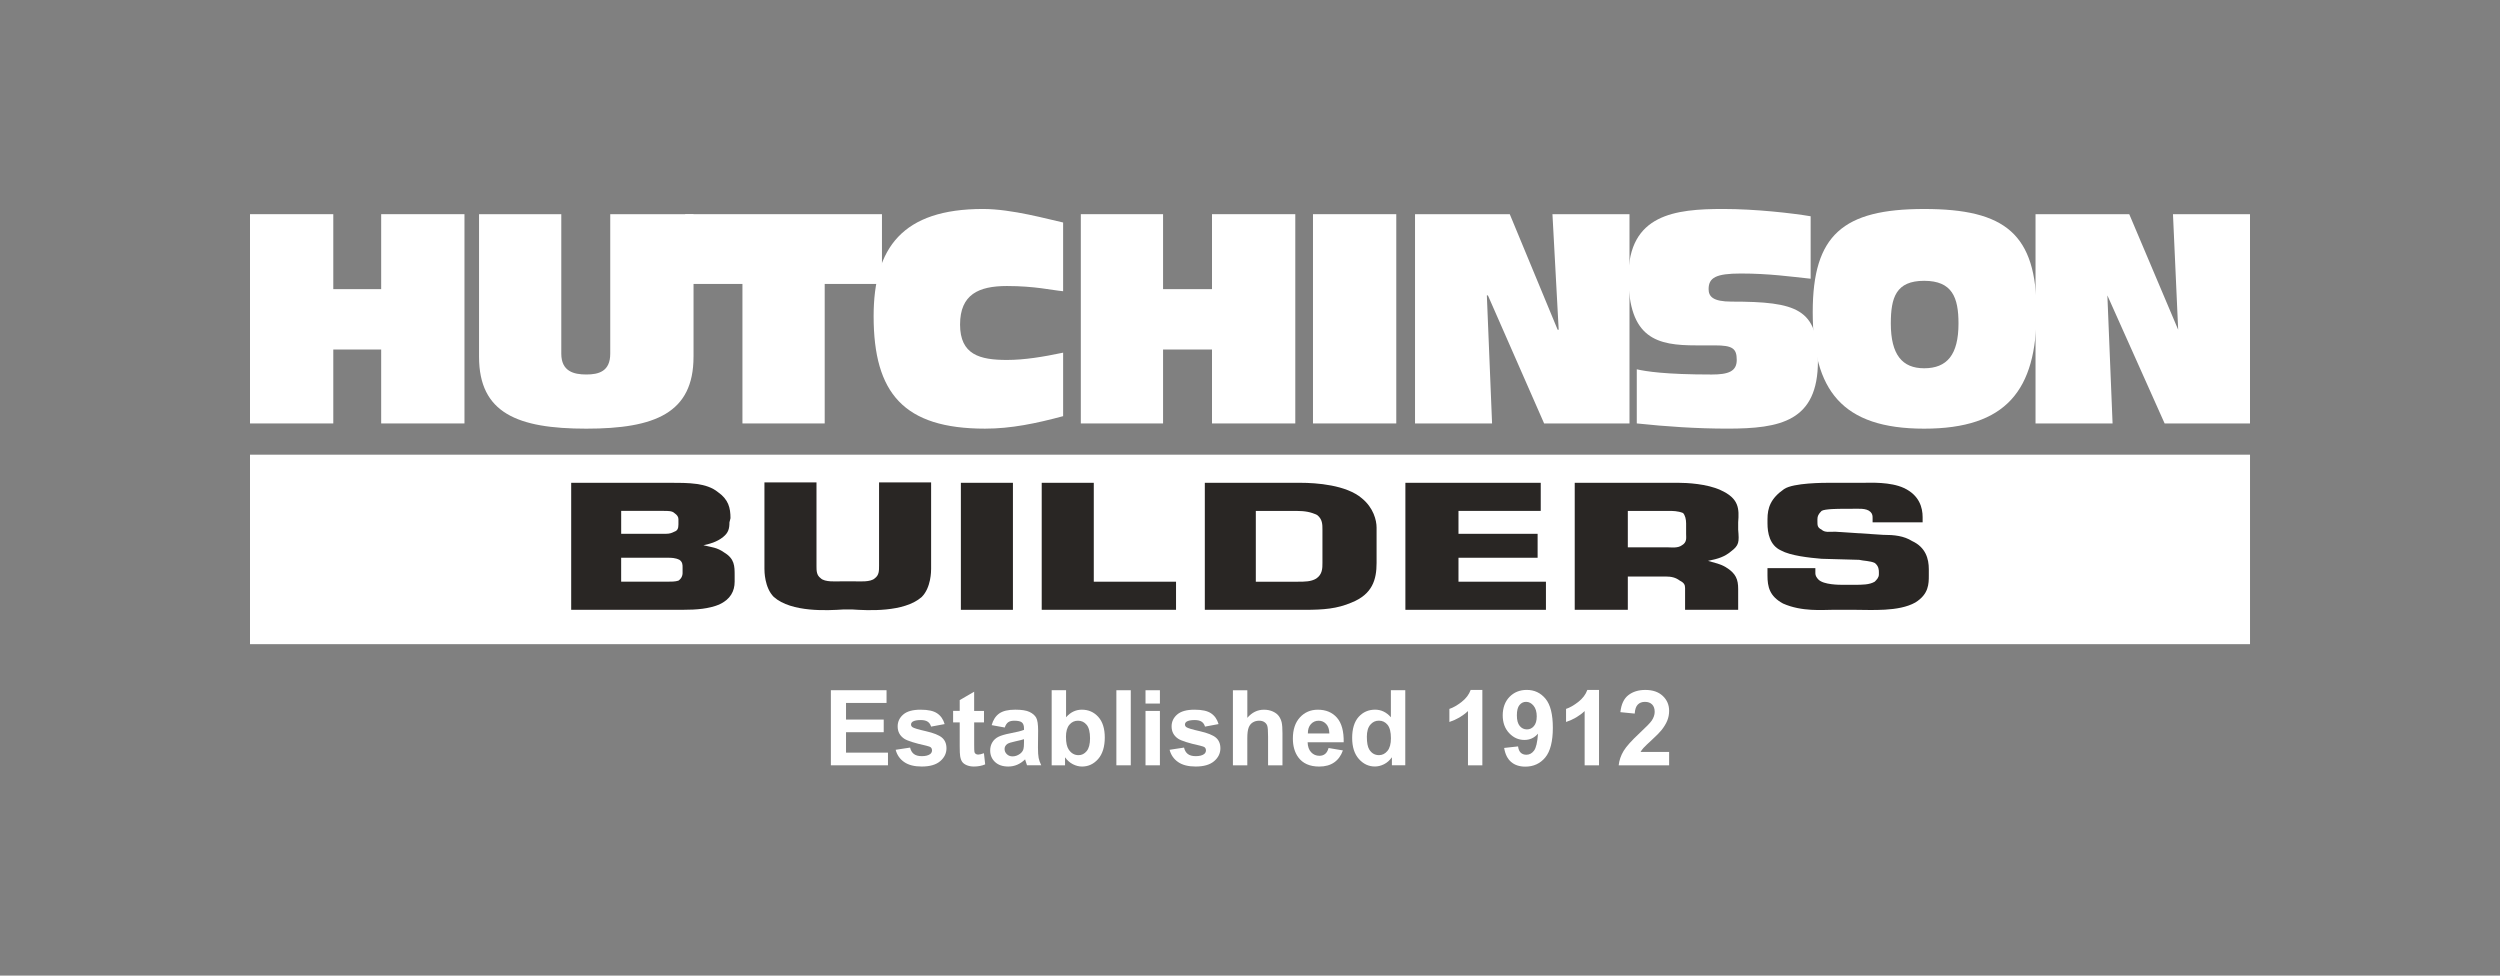
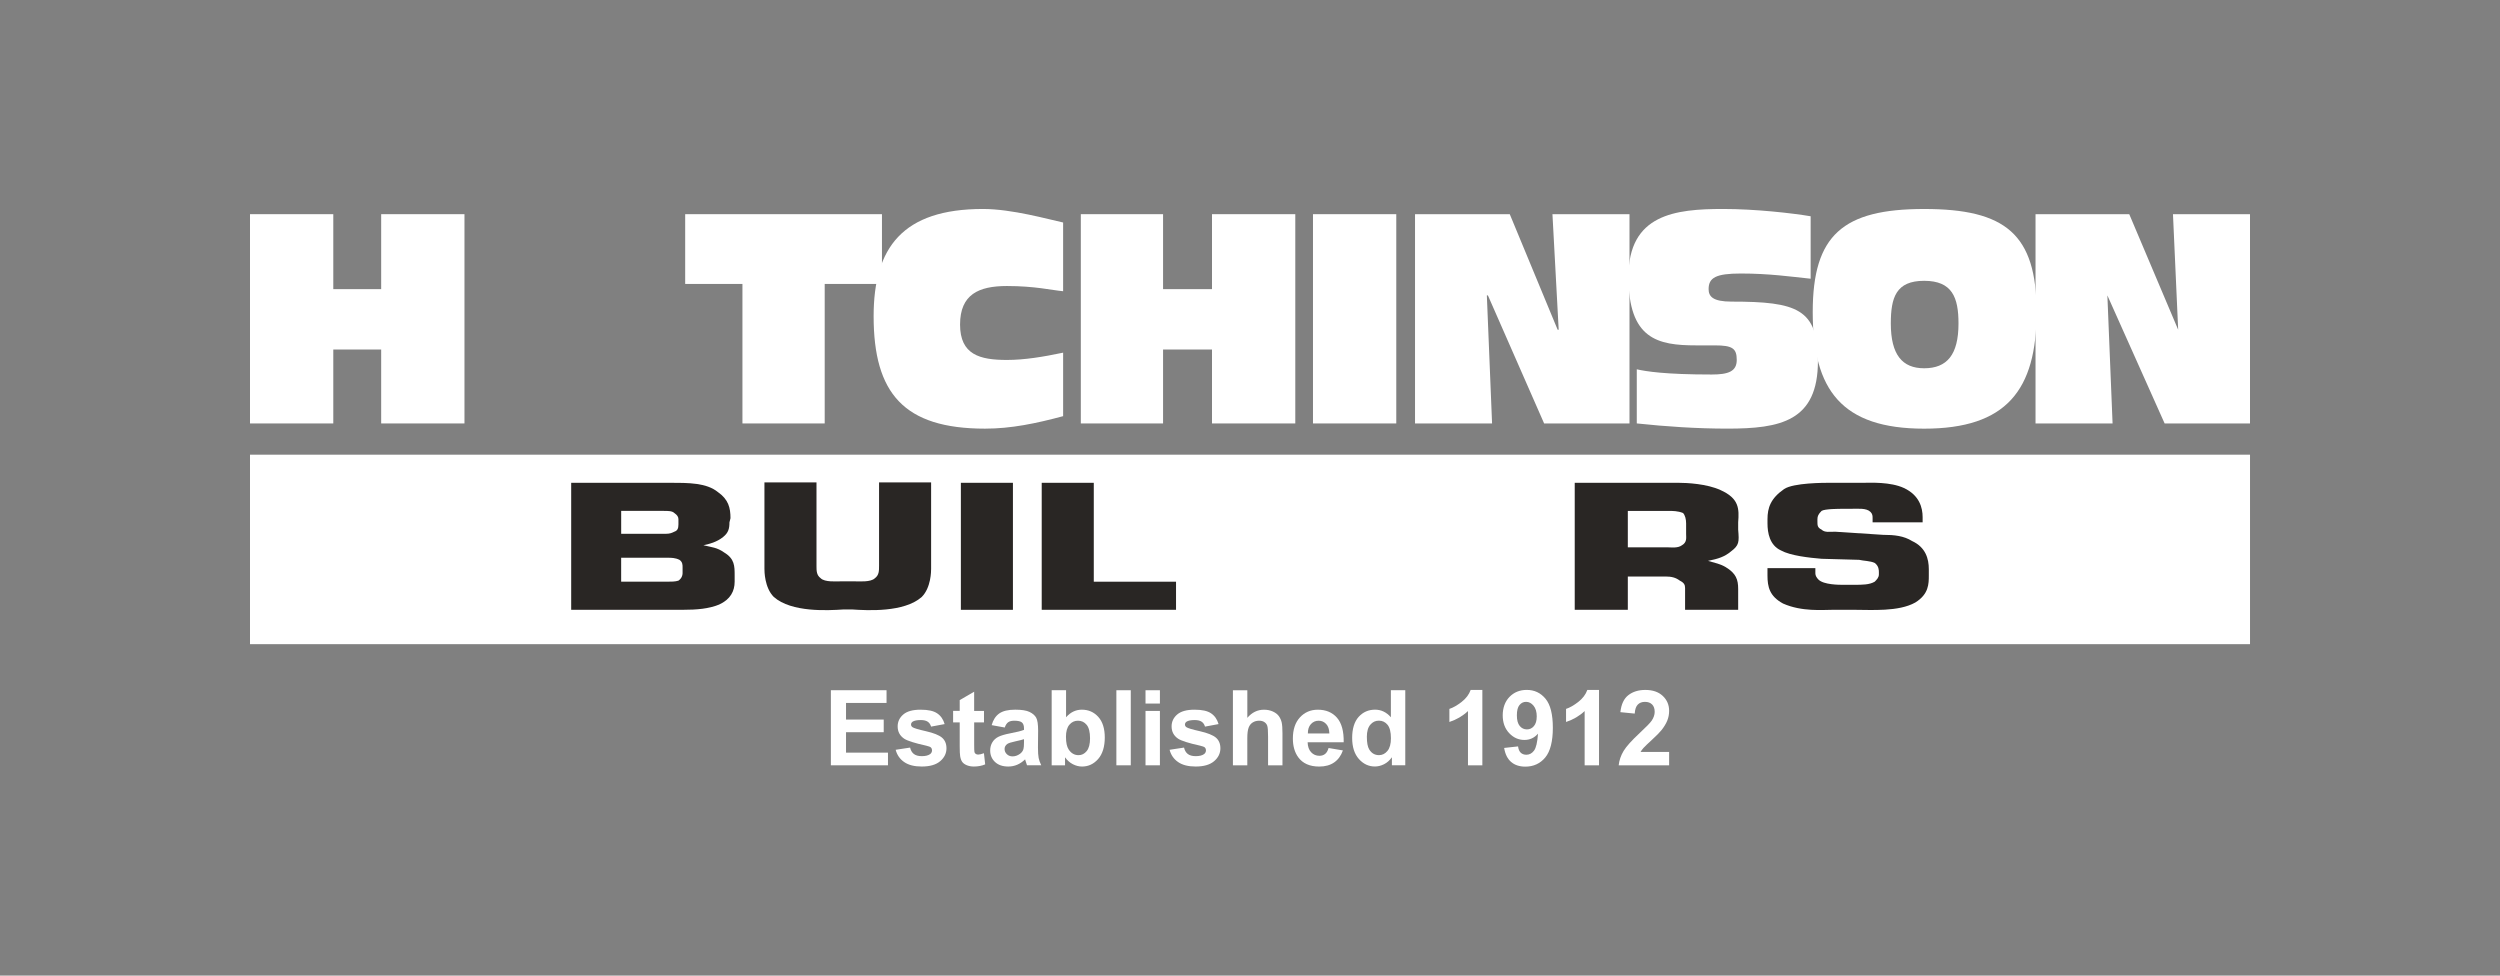
<svg xmlns="http://www.w3.org/2000/svg" width="499.99mm" height="195.12mm" viewBox="0 0 1417.31 553.1">
  <rect x="0" y="0" width="1417.31" height="553.1" fill="#808080" stroke="none" />
  <g id="a" data-name="Layer 1">
    <g>
      <g>
        <polygon points="141.73 121.42 188.95 121.42 188.95 163.92 216.1 163.92 216.1 121.42 263.32 121.42 263.32 240.06 216.1 240.06 216.1 198.15 188.95 198.15 188.95 240.06 141.73 240.06 141.73 121.42 141.73 121.42" fill-rule="evenodd" fill="#ffffff" />
-         <path d="M393.17,202.29c0,31.87-21.84,40.73-60.8,40.73s-60.79-8.85-60.79-40.73V121.42h46.63v79.09c0,10.03,7.08,11.8,14.17,11.8s13.58-1.77,13.58-11.8V121.42h47.22v80.86h0Z" fill-rule="evenodd" fill="#ffffff" />
        <polygon points="420.91 160.97 388.45 160.97 388.45 121.42 500 121.42 500 160.97 467.54 160.97 467.54 240.06 420.91 240.06 420.91 160.97 420.91 160.97" fill-rule="evenodd" fill="#ffffff" />
        <path d="M602.71,165.1c-6.49-.59-15.94-2.95-31.87-2.95s-26.56,4.72-26.56,21.84,11.21,20.07,26.56,20.07c10.03,0,20.66-1.77,31.87-4.13v36c-15.35,4.13-29.51,7.08-44.27,7.08-46.04,0-63.16-20.07-63.16-63.75,0-38.96,16.53-60.79,61.98-60.79,16.53,0,37.19,5.9,45.45,7.67v38.96h0Z" fill-rule="evenodd" fill="#ffffff" />
        <polygon points="612.74 121.42 659.37 121.42 659.37 163.92 687.11 163.92 687.11 121.42 734.33 121.42 734.33 240.06 687.11 240.06 687.11 198.15 659.37 198.15 659.37 240.06 612.74 240.06 612.74 121.42 612.74 121.42" fill-rule="evenodd" fill="#ffffff" />
        <polygon points="744.36 121.42 791.58 121.42 791.58 240.06 744.36 240.06 744.36 121.42 744.36 121.42" fill-rule="evenodd" fill="#ffffff" />
        <polygon points="802.21 121.42 855.92 121.42 883.07 186.94 883.66 186.94 880.12 121.42 923.8 121.42 923.8 240.06 875.4 240.06 843.53 167.46 842.93 167.46 845.89 240.06 802.21 240.06 802.21 121.42 802.21 121.42" fill-rule="evenodd" fill="#ffffff" />
        <path d="M927.93,209.37c5.31,1.18,15.94,2.95,42.5,2.95,9.44,0,14.17-1.77,14.17-8.26s-2.36-8.26-12.4-8.26h-10.62c-21.84,0-38.37-3.54-38.37-38.96s26.56-38.37,53.71-38.37c18.3,0,38.96,2.36,49.58,4.13v35.41c-11.21-1.18-23.61-2.95-39.55-2.95-14.17,0-18.3,2.36-18.3,8.85,0,4.13,2.36,7.08,12.99,7.08,37.19,0,48.99,4.13,48.99,33.64,0,34.23-21.25,38.37-51.35,38.37-17.12,0-34.82-1.18-51.35-2.95v-30.69h0Z" fill-rule="evenodd" fill="#ffffff" />
        <path d="M1090.84,208.78c-12.39,0-18.89-7.67-18.89-25.38,0-14.76,2.95-24.2,18.89-24.2s19.48,9.44,19.48,24.2c0,17.71-6.49,25.38-19.48,25.38h0Zm-63.16-31.87c0,44.27,16.53,66.11,63.16,66.11s63.75-21.84,63.75-66.11-17.71-58.43-63.75-58.43-63.16,14.76-63.16,58.43h0Z" fill-rule="evenodd" fill="#ffffff" />
        <polygon points="1153.99 121.42 1207.12 121.42 1234.86 186.94 1234.86 186.94 1231.91 121.42 1275.58 121.42 1275.58 240.06 1227.18 240.06 1194.72 167.46 1194.72 167.46 1197.67 240.06 1153.99 240.06 1153.99 121.42 1153.99 121.42" fill-rule="evenodd" fill="#ffffff" />
      </g>
      <rect x="141.73" y="257.77" width="1133.86" height="107.42" fill="#fff" />
      <g>
        <path d="M352.15,316.2h26.56c1.77,0,4.13,0,6.49,1.18,1.77,1.18,1.77,2.95,1.77,4.13v3.54c0,1.18-.59,2.95-2.36,4.13-1.77,.59-4.13,.59-6.49,.59h-25.97v-13.57Zm27.15-42.5h-55.48v72.01h63.16c8.26,0,14.76-.59,20.66-2.95,6.49-2.95,8.85-7.67,8.85-12.99v-3.54c0-5.31,0-9.44-5.9-12.99-4.13-2.95-7.08-2.95-11.8-4.13,2.95-.59,7.67-1.77,11.21-4.72,2.95-2.36,3.54-4.72,3.54-8.26l.59-2.36c0-5.9-1.18-10.62-7.08-14.76-6.49-5.31-16.53-5.31-27.74-5.31m-27.15,15.94h24.2c2.36,0,4.72,0,5.9,1.18,1.77,1.18,2.36,2.36,2.36,3.54v2.95c0,2.36-.59,3.54-2.36,4.13-1.18,.59-2.36,1.18-4.72,1.18h-25.38v-12.99Z" fill="#292624" />
        <rect x="544.74" y="273.71" width="29.51" height="72.01" fill="#292624" />
        <polygon points="666.72 329.78 666.72 345.71 590.57 345.71 590.57 273.71 620.09 273.71 620.09 329.78 666.72 329.78" fill="#292624" />
-         <path d="M737.34,273.71h-54.3v72.01h56.66c10.62,0,18.3-.59,26.56-4.13,11.8-4.72,14.16-12.99,14.16-22.43v-20.07c0-4.13-1.77-11.21-8.26-16.53-8.85-7.67-25.97-8.85-34.82-8.85m-25.38,15.94h23.02c4.72,0,8.26,.59,11.8,2.36,2.95,2.36,2.95,5.31,2.95,8.26v18.89c0,2.95,0,6.49-3.54,8.85-2.95,1.77-6.49,1.77-10.62,1.77h-23.61v-40.14Z" fill="#292624" />
-         <polygon points="826.85 302.63 871.71 302.63 871.71 316.2 826.85 316.2 826.85 329.78 876.43 329.78 876.43 345.72 796.75 345.72 796.75 273.71 873.48 273.71 873.48 289.64 826.85 289.64 826.85 302.63" fill="#292624" />
        <path d="M922.85,326.83h21.25c3.54,0,5.9,.59,8.26,2.36,2.36,1.18,2.95,2.36,2.95,4.13v12.4h30.1v-11.81c0-5.31-1.18-8.85-7.08-12.4-2.95-1.77-5.9-2.36-10.03-3.54,5.9-1.18,9.44-2.36,12.98-5.31,4.72-3.54,4.72-5.31,4.13-12.4v-4.13c.59-7.67,.59-13.57-10.03-18.3-7.67-3.54-18.89-4.13-24.2-4.13h-58.43v72.01h30.1v-18.89Zm22.43-16.53h-22.43v-20.66h23.02c2.36,0,5.31,0,8.26,1.18,1.18,1.18,1.77,3.54,1.77,5.9v5.9c0,2.36,.59,4.72-2.36,6.49-2.36,1.77-5.9,1.18-8.26,1.18" fill="#292624" />
        <path d="M1061.62,296.13v-2.36c0-1.18,0-2.36-1.18-3.54-2.36-2.36-7.08-1.77-11.8-1.77h-4.13c-1.77,0-10.03,0-11.81,1.18-1.77,1.77-2.36,2.95-2.36,4.72v1.18c0,2.36,0,3.54,2.36,4.72,1.77,1.77,4.72,1.18,7.67,1.18l27.15,1.77c6.49,0,11.8,.59,16.53,3.54,7.67,3.54,9.44,10.04,9.44,15.94v3.54c0,4.72,0,10.62-7.67,15.35-9.44,5.31-24.79,4.13-34.82,4.13h-11.8c-5.9,0-17.71,1.18-28.33-3.54-7.67-4.13-8.85-9.45-8.85-15.94v-4.13h27.15v2.95c0,1.18,.59,2.36,1.77,3.54,2.95,2.95,11.8,2.95,13.58,2.95h6.49c4.72,0,8.85,0,11.81-1.77,1.18-1.18,2.36-2.36,2.36-4.13v-1.18c0-1.18,0-3.54-2.36-5.31-2.36-1.18-6.49-1.18-8.85-1.77l-21.25-.59c-7.08-.59-17.71-1.77-23.02-4.72-6.49-2.95-7.67-10.04-7.67-15.35v-2.36c0-6.49,1.77-11.8,9.44-17.12,5.31-3.54,22.43-3.54,26.56-3.54h18.89c3.54,0,14.76-.59,22.43,2.95,8.85,4.13,10.63,11.22,10.63,16.53v2.95h-28.33Z" fill="#292624" />
        <path d="M483.01,345.51c8.85,.59,29.51,1.77,39.55-7.08,5.31-5.31,5.31-14.76,5.31-15.94v-48.99h-29.51v47.22c0,2.95,0,5.31-2.36,7.08-2.36,2.36-8.85,1.77-11.8,1.77h-7.15c-2.95,0-9.44,.59-11.8-1.77-2.36-1.77-2.36-4.13-2.36-7.08v-47.22h-29.51v48.99c0,1.18,0,10.62,5.31,15.94,10.03,8.85,30.69,7.67,39.55,7.08h4.79Z" fill="#292624" />
      </g>
      <g fill="#ffffff">
        <polygon points="471.04 391.3 471.04 433.87 503.41 433.87 503.41 426.69 479.63 426.69 479.63 415.11 501 415.11 501 407.94 479.63 407.94 479.63 398.51 502.6 398.51 502.6 391.3 471.04 391.3" />
        <path d="M507.77,425.07l8.19-1.25c.35,1.59,1.06,2.8,2.12,3.62,1.06,.82,2.56,1.24,4.47,1.24,2.11,0,3.7-.39,4.76-1.16,.72-.54,1.08-1.27,1.08-2.18,0-.62-.19-1.13-.58-1.54-.41-.39-1.32-.75-2.73-1.07-6.58-1.45-10.75-2.78-12.51-3.98-2.44-1.66-3.66-3.98-3.66-6.94,0-2.68,1.06-4.92,3.17-6.74,2.11-1.82,5.38-2.73,9.81-2.73s7.36,.69,9.41,2.06c2.05,1.38,3.46,3.4,4.24,6.1l-7.69,1.43c-.33-1.21-.95-2.12-1.87-2.76-.92-.64-2.23-.96-3.94-.96-2.15,0-3.69,.3-4.62,.9-.62,.43-.93,.98-.93,1.65,0,.59,.27,1.08,.81,1.48,.74,.54,3.28,1.31,7.62,2.29,4.35,.99,7.38,2.2,9.1,3.63,1.7,1.45,2.56,3.48,2.56,6.07,0,2.82-1.18,5.26-3.54,7.28-2.36,2.03-5.86,3.05-10.48,3.05-4.2,0-7.52-.85-9.97-2.55-2.45-1.7-4.05-4.02-4.81-6.94" />
        <path d="M557.85,403.03v6.51h-5.57v12.42c0,2.51,.05,3.98,.16,4.4,.1,.42,.35,.76,.72,1.03,.38,.27,.84,.4,1.38,.4,.76,0,1.85-.26,3.28-.78l.7,6.33c-1.9,.82-4.04,1.22-6.45,1.22-1.47,0-2.8-.25-3.98-.74-1.18-.49-2.05-1.13-2.6-1.92-.55-.78-.93-1.84-1.15-3.18-.17-.94-.26-2.86-.26-5.75v-13.44h-3.74v-6.51h3.74v-6.12l8.19-4.76v10.89h5.57Z" />
        <path d="M580.52,419.06c-1.04,.35-2.7,.76-4.96,1.25-2.27,.48-3.75,.96-4.44,1.42-1.06,.76-1.6,1.71-1.6,2.87s.43,2.13,1.28,2.96c.85,.83,1.93,1.25,3.25,1.25,1.47,0,2.87-.49,4.21-1.45,.99-.73,1.64-1.64,1.95-2.7,.21-.7,.32-2.02,.32-3.98v-1.62Zm-10.92-6.62l-7.4-1.34c.83-2.98,2.26-5.18,4.3-6.62,2.03-1.43,5.05-2.15,9.06-2.15,3.64,0,6.35,.43,8.13,1.29,1.78,.86,3.03,1.96,3.76,3.28,.73,1.33,1.09,3.76,1.09,7.31l-.09,9.52c0,2.71,.13,4.71,.39,5.99,.26,1.29,.75,2.67,1.47,4.14h-8.07c-.21-.54-.48-1.34-.79-2.41-.14-.49-.23-.8-.29-.96-1.39,1.35-2.88,2.37-4.47,3.05-1.59,.68-3.28,1.02-5.08,1.02-3.18,0-5.68-.86-7.51-2.58-1.83-1.72-2.74-3.9-2.74-6.53,0-1.75,.42-3.3,1.25-4.66,.83-1.36,2-2.41,3.5-3.13,1.5-.72,3.66-1.36,6.49-1.9,3.81-.72,6.46-1.38,7.93-2v-.82c0-1.56-.39-2.68-1.16-3.35-.77-.67-2.24-1.01-4.39-1.01-1.45,0-2.58,.29-3.4,.86-.81,.57-1.47,1.57-1.97,3.01" />
        <path d="M604.33,417.78c0,3.2,.5,5.56,1.51,7.09,1.41,2.17,3.29,3.25,5.63,3.25,1.8,0,3.34-.77,4.6-2.31,1.27-1.54,1.9-3.96,1.9-7.27,0-3.52-.64-6.06-1.92-7.62-1.28-1.56-2.91-2.34-4.9-2.34s-3.58,.76-4.88,2.28c-1.3,1.52-1.95,3.82-1.95,6.92m-8.1,16.08v-42.56h8.16v15.33c2.51-2.86,5.5-4.3,8.94-4.3,3.75,0,6.86,1.36,9.32,4.08,2.46,2.72,3.69,6.63,3.69,11.72s-1.25,9.32-3.76,12.17c-2.51,2.85-5.55,4.27-9.13,4.27-1.76,0-3.5-.44-5.21-1.32-1.71-.88-3.19-2.18-4.43-3.91v4.53h-7.58Z" />
        <rect x="632.9" y="391.31" width="8.16" height="42.56" />
        <path d="M649.42,433.87h8.16v-30.83h-8.16v30.83Zm0-35.01h8.16v-7.55h-8.16v7.55Z" />
        <path d="M663.07,425.07l8.19-1.25c.35,1.59,1.06,2.8,2.12,3.62,1.06,.82,2.56,1.24,4.47,1.24,2.11,0,3.7-.39,4.76-1.16,.72-.54,1.08-1.27,1.08-2.18,0-.62-.19-1.13-.58-1.54-.41-.39-1.32-.75-2.73-1.07-6.58-1.45-10.75-2.78-12.51-3.98-2.44-1.66-3.66-3.98-3.66-6.94,0-2.68,1.06-4.92,3.16-6.74,2.11-1.82,5.38-2.73,9.81-2.73s7.36,.69,9.41,2.06c2.05,1.38,3.46,3.4,4.24,6.1l-7.69,1.43c-.33-1.21-.95-2.12-1.87-2.76-.92-.64-2.23-.96-3.94-.96-2.15,0-3.69,.3-4.62,.9-.62,.43-.93,.98-.93,1.65,0,.59,.27,1.08,.81,1.48,.74,.54,3.28,1.31,7.62,2.29,4.35,.99,7.38,2.2,9.1,3.63,1.7,1.45,2.56,3.48,2.56,6.07,0,2.82-1.18,5.26-3.54,7.28-2.36,2.03-5.86,3.05-10.48,3.05-4.2,0-7.52-.85-9.97-2.55s-4.05-4.02-4.81-6.94" />
        <path d="M707.14,391.31v15.65c2.63-3.08,5.79-4.61,9.43-4.61,1.88,0,3.58,.35,5.09,1.04,1.51,.7,2.65,1.59,3.41,2.67,.76,1.09,1.28,2.29,1.57,3.6,.28,1.31,.42,3.35,.42,6.12v18.09h-8.16v-16.29c0-3.23-.16-5.28-.47-6.16-.31-.87-.86-1.56-1.65-2.07-.79-.51-1.77-.77-2.94-.77-1.36,0-2.57,.33-3.64,.99-1.06,.66-1.84,1.65-2.33,2.98-.49,1.32-.74,3.28-.74,5.87v15.45h-8.16v-42.56h8.16Z" />
        <path d="M753.65,415.81c-.06-2.36-.67-4.16-1.83-5.38-1.16-1.23-2.57-1.84-4.24-1.84-1.78,0-3.25,.65-4.41,1.94-1.17,1.3-1.74,3.06-1.71,5.28h12.19Zm-.46,8.25l8.13,1.37c-1.04,2.98-2.7,5.25-4.95,6.81-2.26,1.56-5.07,2.34-8.46,2.34-5.36,0-9.33-1.75-11.9-5.26-2.04-2.81-3.05-6.34-3.05-10.62,0-5.11,1.34-9.11,4.01-12.01,2.67-2.89,6.05-4.34,10.14-4.34,4.59,0,8.21,1.52,10.85,4.54,2.65,3.03,3.92,7.67,3.81,13.92h-20.44c.06,2.42,.72,4.3,1.98,5.65,1.25,1.34,2.82,2.02,4.7,2.02,1.28,0,2.35-.35,3.22-1.04,.87-.7,1.53-1.82,1.97-3.37" />
        <path d="M774.91,417.78c0,3.29,.45,5.67,1.36,7.14,1.32,2.13,3.16,3.19,5.52,3.19,1.88,0,3.48-.8,4.79-2.4,1.32-1.59,1.97-3.98,1.97-7.15,0-3.54-.64-6.1-1.92-7.66-1.28-1.56-2.91-2.34-4.91-2.34s-3.55,.77-4.86,2.31c-1.31,1.54-1.96,3.83-1.96,6.9m21.78,16.08h-7.58v-4.53c-1.26,1.76-2.75,3.08-4.46,3.94-1.71,.86-3.44,1.29-5.18,1.29-3.54,0-6.58-1.43-9.1-4.28-2.52-2.85-3.79-6.84-3.79-11.94s1.23-9.2,3.69-11.92c2.46-2.72,5.57-4.08,9.32-4.08,3.44,0,6.42,1.43,8.94,4.3v-15.33h8.16v42.56Z" />
        <path d="M840.39,433.87h-8.16v-30.75c-2.98,2.79-6.49,4.85-10.54,6.18v-7.41c2.13-.7,4.44-2.02,6.94-3.96,2.49-1.95,4.21-4.21,5.13-6.81h6.62v42.74Z" />
        <path d="M871.22,406.2c0-2.64-.61-4.68-1.82-6.13-1.21-1.45-2.61-2.18-4.19-2.18s-2.76,.6-3.76,1.79c-1,1.19-1.5,3.15-1.5,5.85s.54,4.76,1.63,6.05c1.08,1.29,2.44,1.93,4.06,1.93s2.89-.62,3.96-1.86c1.07-1.24,1.61-3.06,1.61-5.45m-18.47,17.82l7.89-.87c.19,1.6,.7,2.8,1.51,3.57,.81,.77,1.89,1.16,3.22,1.16,1.68,0,3.12-.77,4.3-2.32,1.18-1.55,1.93-4.76,2.27-9.64-2.05,2.38-4.62,3.57-7.69,3.57-3.35,0-6.24-1.29-8.67-3.88-2.43-2.58-3.65-5.95-3.65-10.09s1.28-7.8,3.85-10.44c2.56-2.64,5.83-3.96,9.79-3.96,4.32,0,7.86,1.67,10.63,5.01,2.77,3.34,4.15,8.83,4.15,16.48s-1.44,13.39-4.32,16.84c-2.88,3.44-6.64,5.17-11.27,5.17-3.33,0-6.02-.89-8.07-2.66-2.05-1.77-3.37-4.42-3.95-7.94" />
        <path d="M906.53,433.87h-8.16v-30.75c-2.98,2.79-6.49,4.85-10.54,6.18v-7.41c2.13-.7,4.44-2.02,6.94-3.96,2.49-1.95,4.21-4.21,5.13-6.81h6.62v42.74Z" />
        <path d="M946.27,426.29v7.58h-28.6c.31-2.86,1.24-5.58,2.79-8.15,1.55-2.56,4.61-5.96,9.17-10.2,3.68-3.43,5.94-5.75,6.76-6.97,1.12-1.68,1.69-3.35,1.69-4.99,0-1.82-.49-3.22-1.46-4.19-.98-.98-2.33-1.47-4.05-1.47s-3.06,.51-4.07,1.54c-1,1.02-1.59,2.73-1.74,5.11l-8.13-.81c.49-4.49,2.01-7.71,4.56-9.67,2.55-1.96,5.75-2.93,9.58-2.93,4.2,0,7.5,1.13,9.9,3.4,2.4,2.26,3.6,5.08,3.6,8.45,0,1.91-.34,3.74-1.03,5.47-.69,1.73-1.78,3.55-3.27,5.44-.99,1.25-2.77,3.07-5.35,5.43-2.57,2.36-4.2,3.93-4.89,4.7s-1.24,1.53-1.67,2.27h16.2Z" />
      </g>
    </g>
  </g>
  <g id="b" data-name="Layer 2" />
</svg>